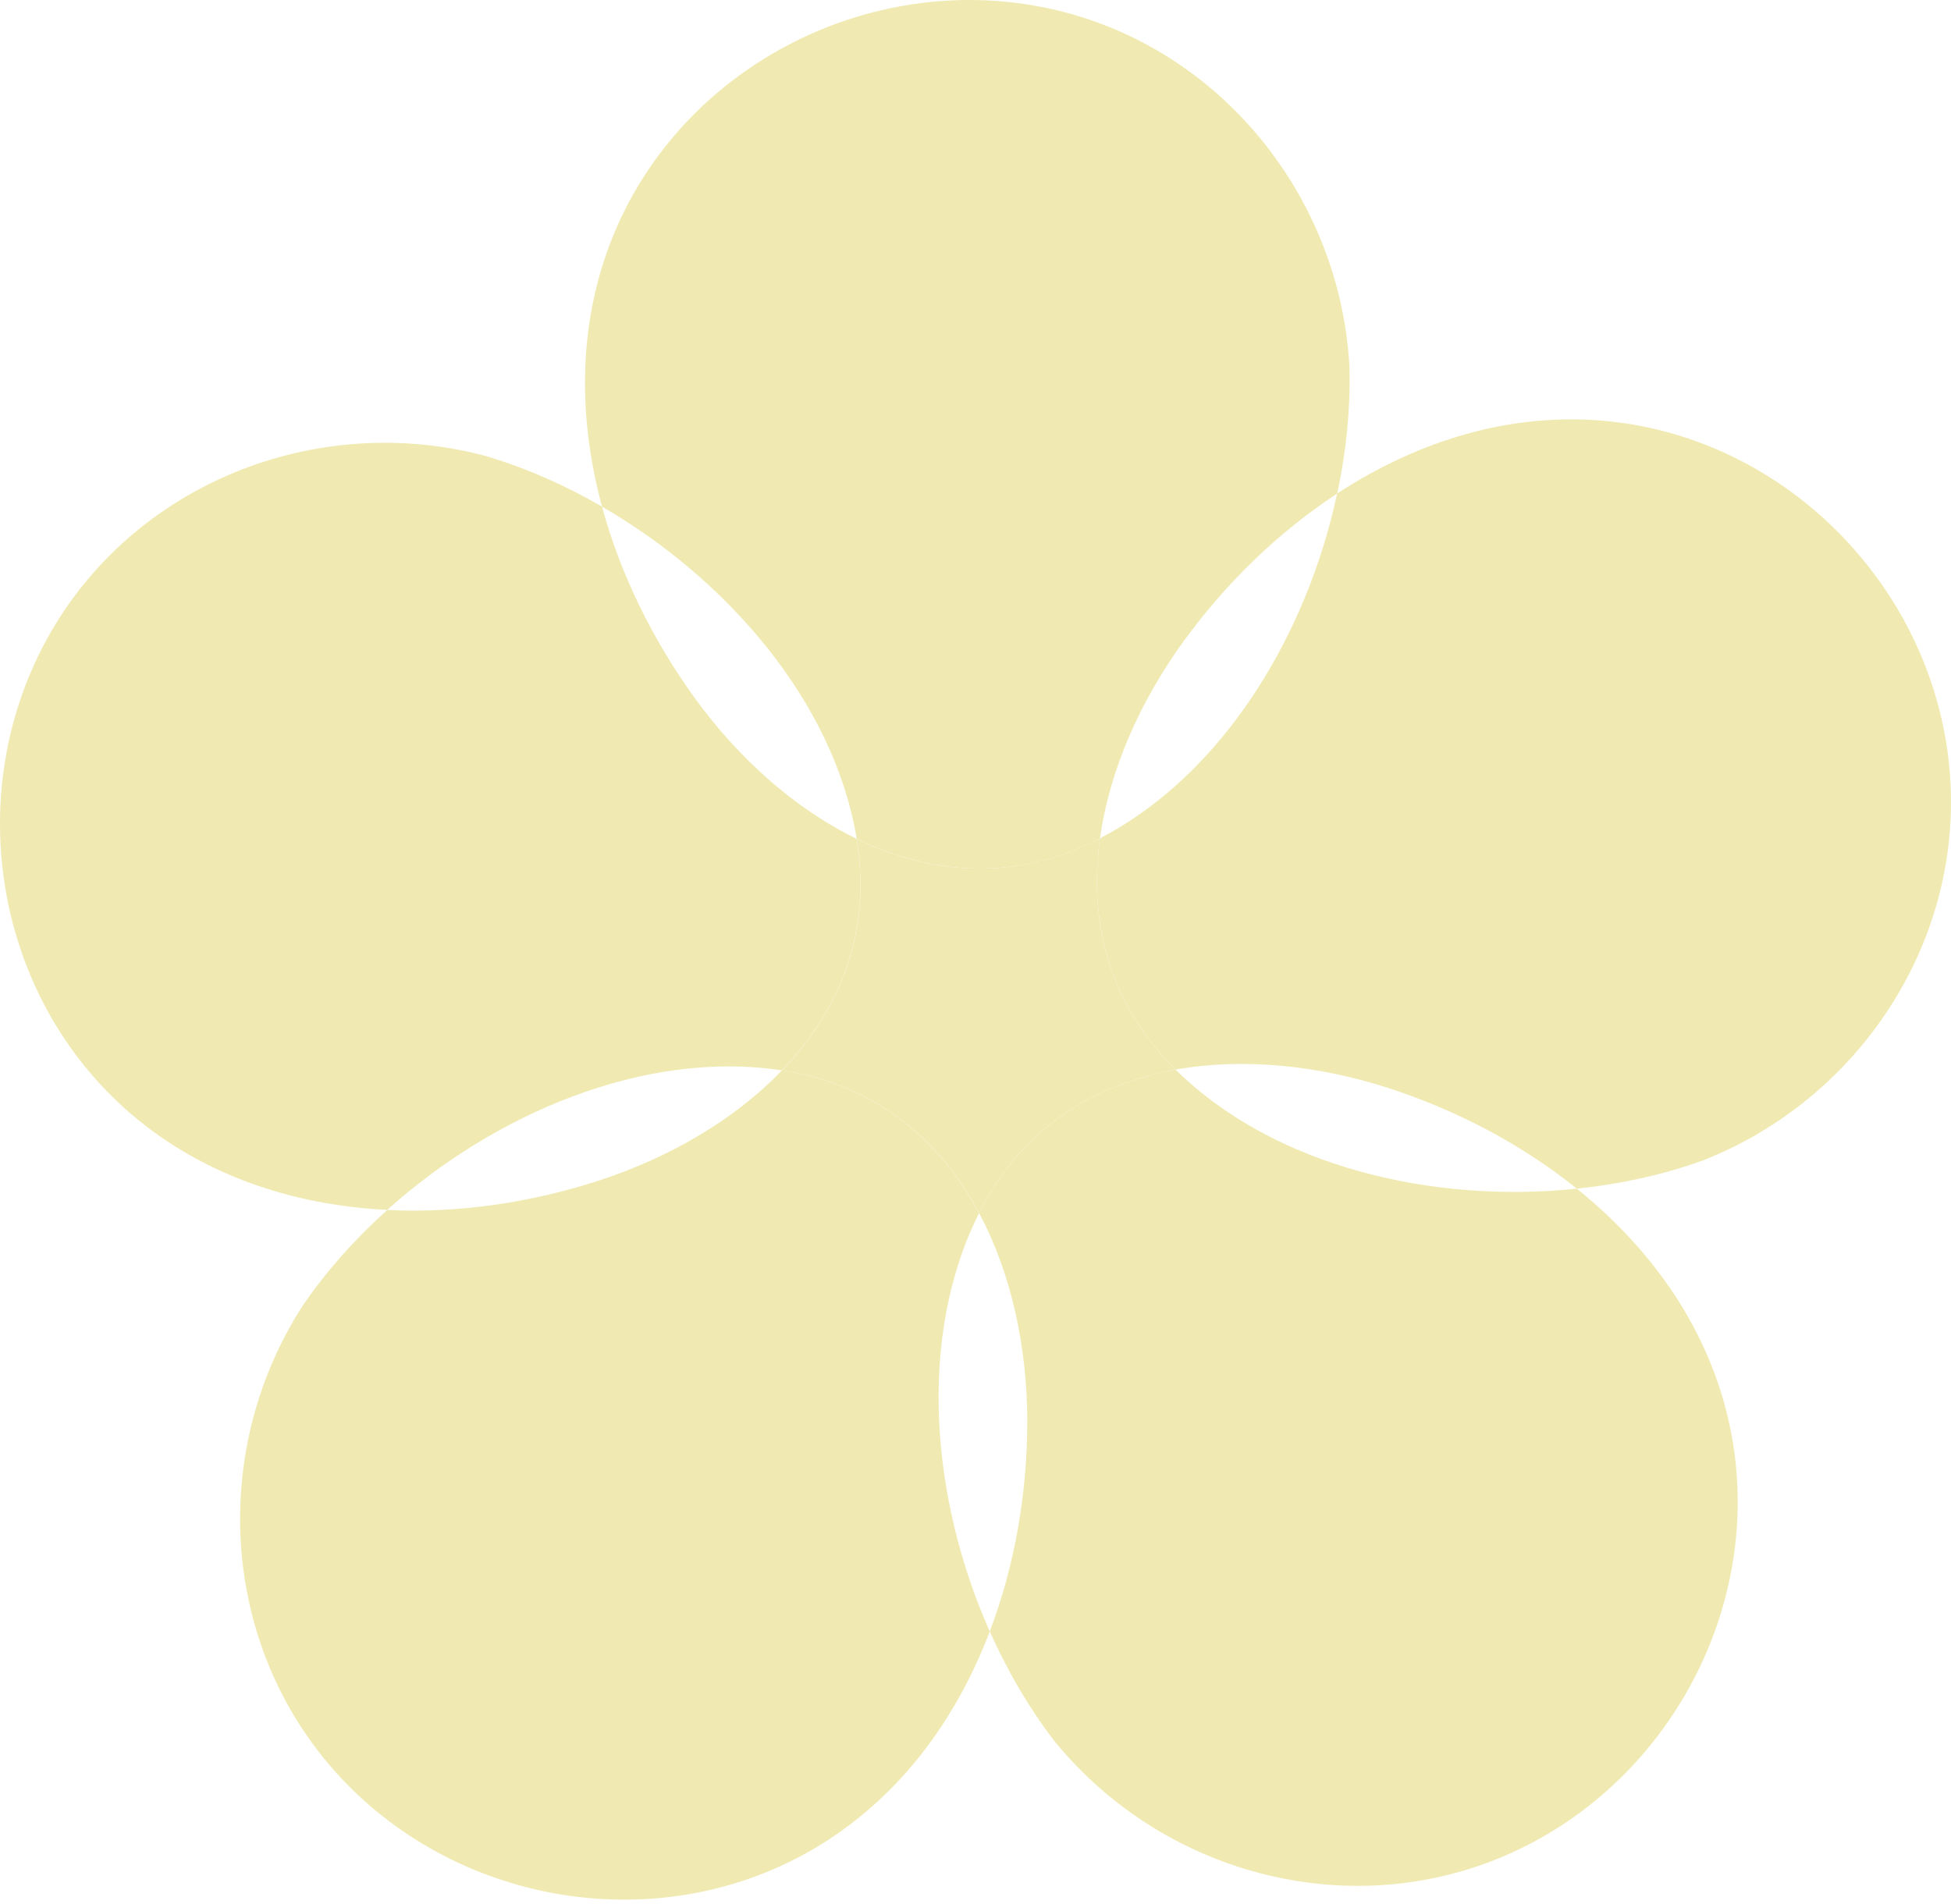
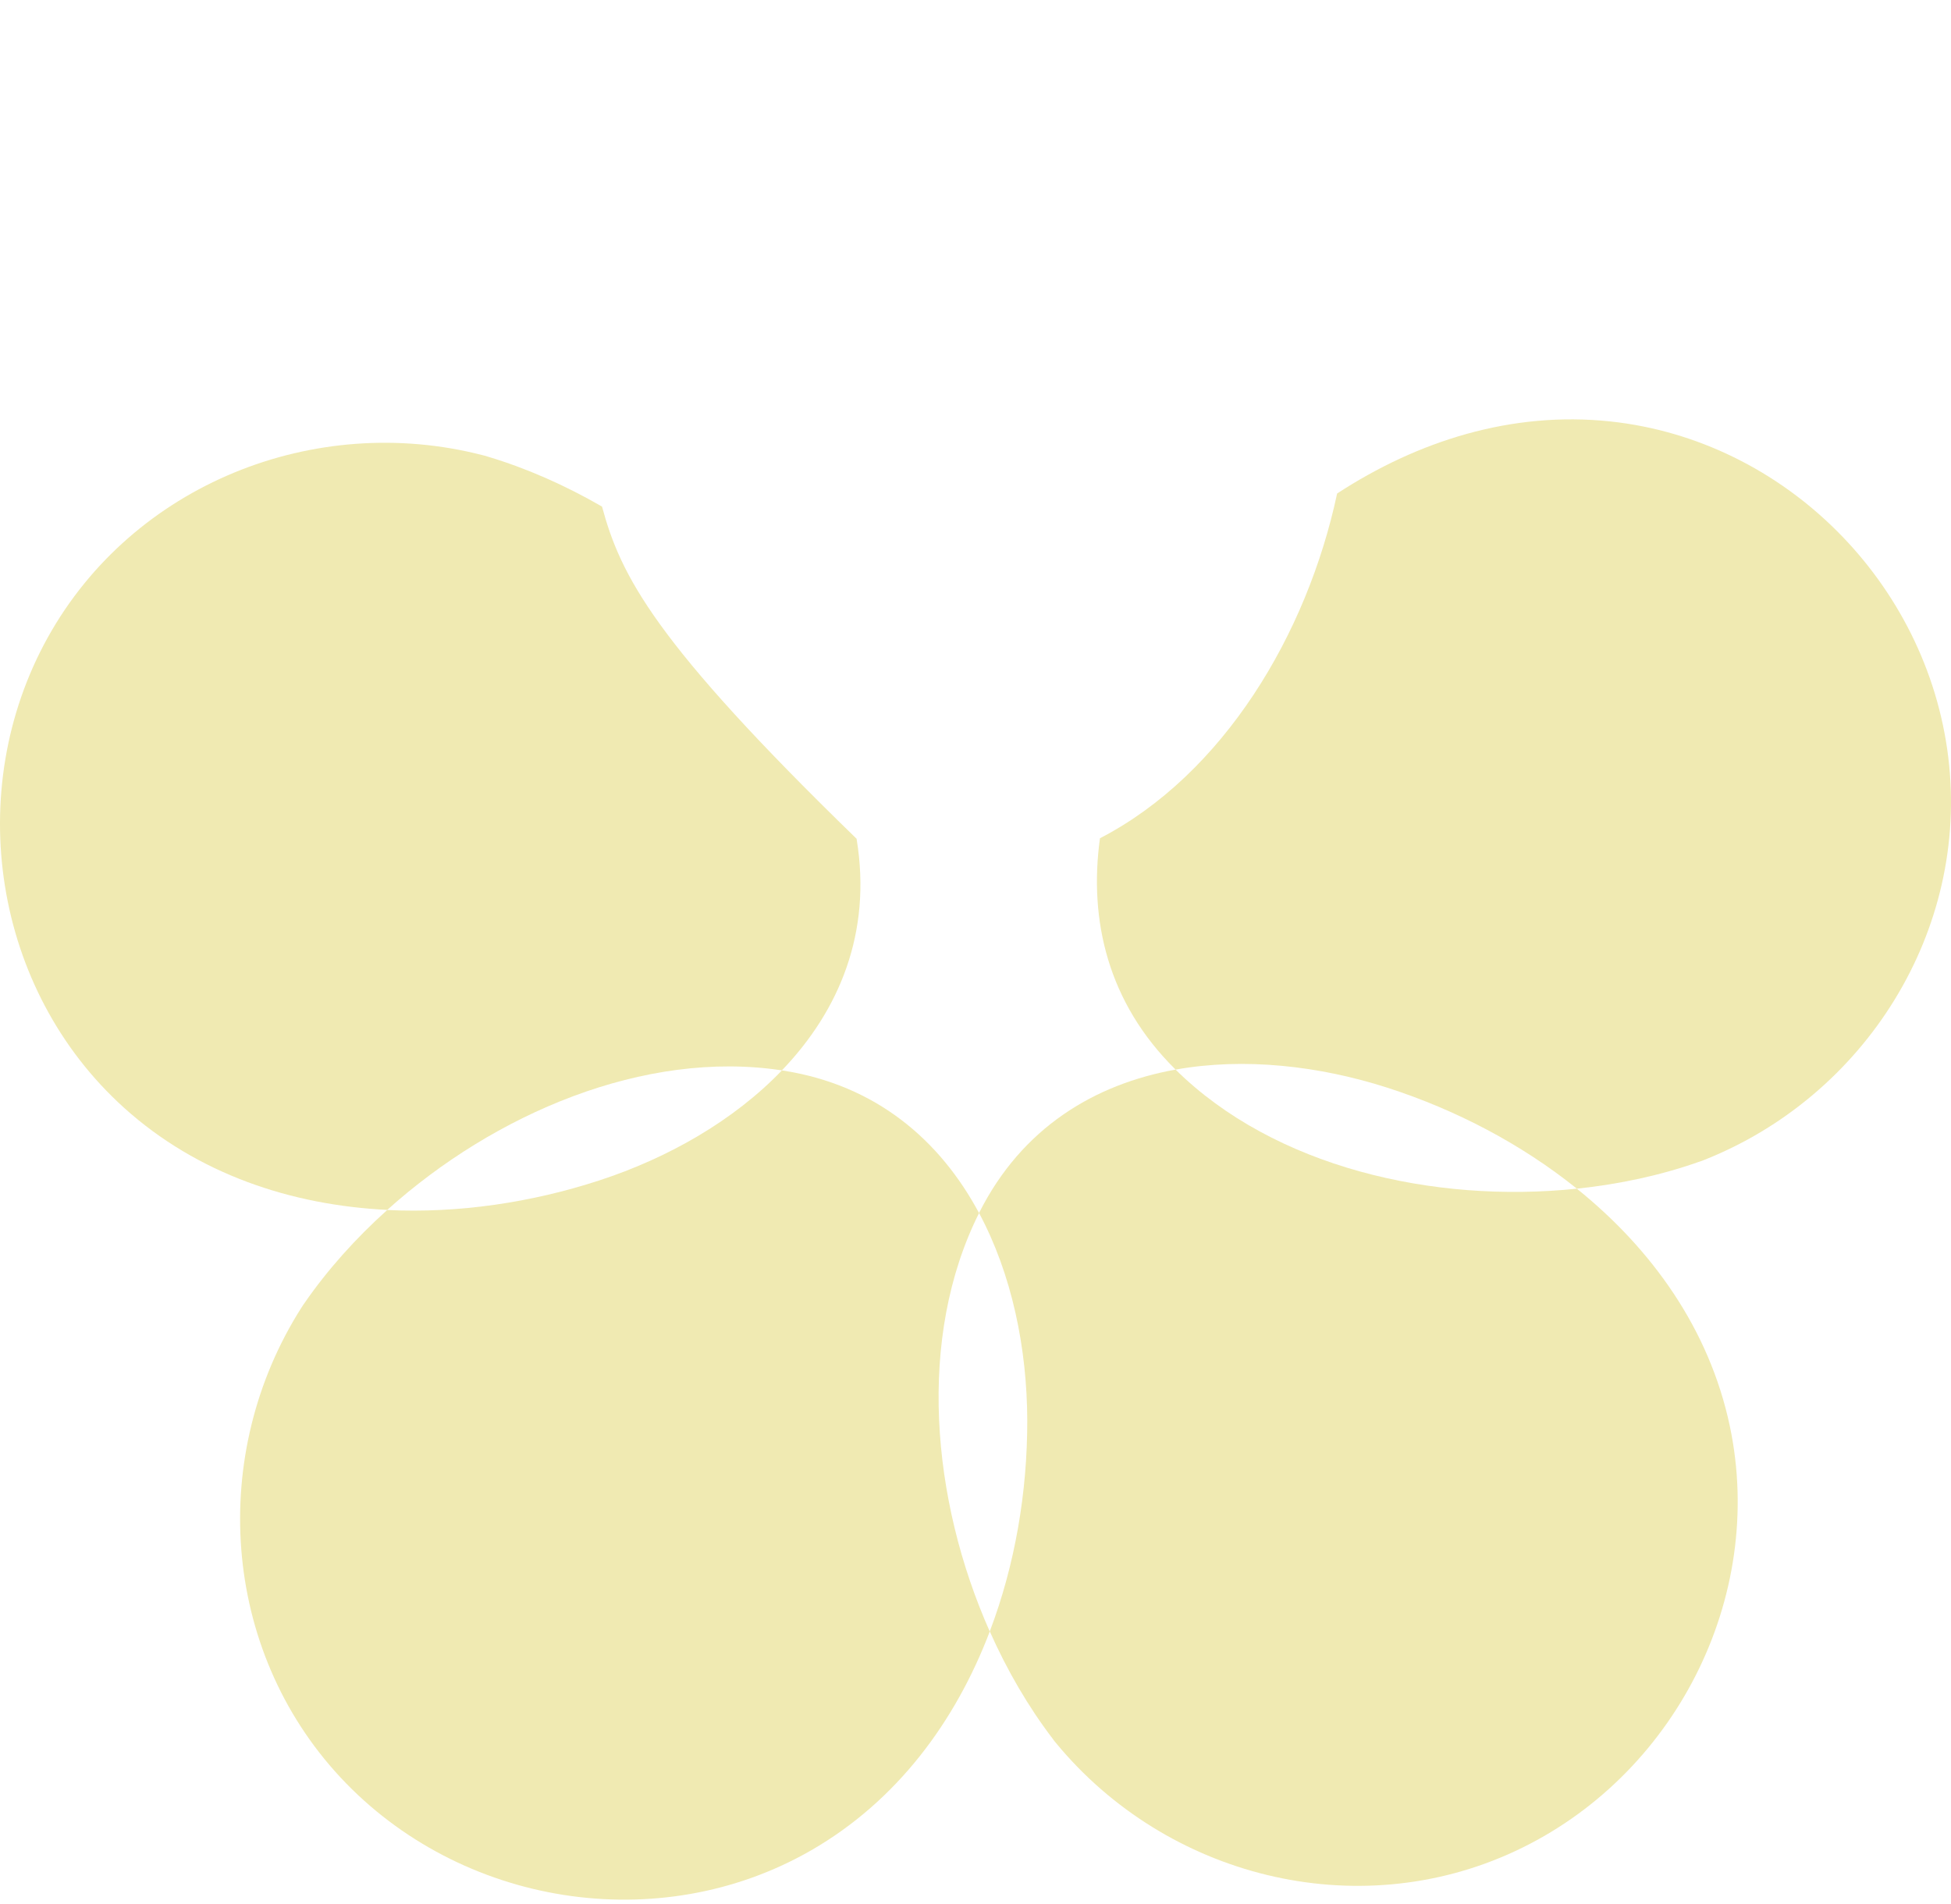
<svg xmlns="http://www.w3.org/2000/svg" width="250" height="244" viewBox="0 0 250 244" fill="none">
-   <path d="M125.454 155.452C125.454 155.452 125.477 155.407 125.488 155.385C130.934 144.549 140.207 138.947 150.644 137.073C150.622 137.051 150.611 137.04 150.588 137.018C141.97 128.488 139.497 117.929 140.95 107.436C140.928 107.447 140.905 107.458 140.883 107.469C130.102 113.026 119.31 112.117 109.771 107.503C109.771 107.525 109.771 107.547 109.782 107.58C111.745 119.548 107.53 129.542 100.199 137.184C100.221 137.184 100.243 137.184 100.276 137.184C112.267 139.025 120.463 146.102 125.466 155.452H125.454Z" fill="#F0EAB2" />
-   <path d="M109.777 107.5C119.316 112.114 130.108 113.035 140.889 107.467C140.911 107.456 140.934 107.445 140.956 107.434C142.176 98.594 146.158 89.798 151.604 82.267C156.928 74.913 163.671 68.269 171.358 63.245C172.5 57.865 173.044 52.486 172.922 47.35C172.922 47.25 172.922 47.162 172.922 47.062C172.911 46.929 172.911 46.796 172.9 46.651C171.524 24.479 155.508 5.18 133.447 0.887C111.396 -3.405 88.37 8.196 79.164 28.816C74.006 40.396 73.918 53.018 77.145 64.93C93.117 74.159 106.871 89.909 109.777 107.5Z" fill="#F0EAB2" />
  <path d="M140.947 107.433C139.505 117.937 141.968 128.485 150.586 137.014C150.608 137.037 150.619 137.048 150.642 137.07C159.426 135.495 169.031 136.571 177.871 139.421C186.512 142.216 194.908 146.575 202.062 152.332C207.531 151.755 212.81 150.613 217.657 148.905C217.757 148.871 217.846 148.849 217.935 148.816C218.057 148.761 218.19 148.716 218.312 148.672C238.976 140.508 252.385 119.312 249.646 97.007C246.917 74.713 228.76 56.389 206.311 54.004C193.71 52.673 181.676 56.5 171.338 63.244C167.49 81.29 156.764 99.236 140.936 107.433H140.947Z" fill="#F0EAB2" />
  <path d="M150.644 137.068C140.218 138.942 130.945 144.544 125.488 155.38C125.477 155.402 125.466 155.425 125.455 155.447C129.67 163.311 131.611 172.783 131.633 182.067C131.644 191.151 130.091 200.479 126.83 209.064C129.06 214.088 131.788 218.758 134.905 222.84C134.961 222.918 135.016 222.995 135.072 223.073C135.16 223.173 135.238 223.284 135.327 223.383C149.469 240.52 173.77 246.72 194.146 237.226C214.51 227.742 226.323 204.816 221.653 182.732C219.024 170.332 211.671 160.072 202.054 152.33C183.708 154.249 163.322 149.59 150.633 137.068H150.644Z" fill="#F0EAB2" />
  <path d="M125.452 155.451C120.449 146.111 112.253 139.024 100.263 137.183C100.24 137.183 100.218 137.183 100.185 137.183C94.007 143.616 85.611 148.396 76.77 151.28C68.141 154.097 58.78 155.506 49.618 155.062C45.536 158.734 41.931 162.771 39.014 166.997C38.959 167.075 38.892 167.152 38.848 167.23C38.782 167.352 38.704 167.452 38.626 167.574C26.703 186.319 28.322 211.353 43.64 227.79C58.957 244.217 84.402 248.377 103.967 237.107C114.948 230.774 122.435 220.614 126.827 209.079C119.329 192.219 117.466 171.4 125.452 155.462V155.451Z" fill="#F0EAB2" />
-   <path d="M15.904 141.972C25.321 150.458 37.3 154.44 49.623 155.05C63.343 142.716 82.565 134.497 100.19 137.17C107.533 129.528 111.736 119.534 109.773 107.566C109.773 107.544 109.773 107.522 109.762 107.489C101.732 103.595 94.588 97.085 89.12 89.576C83.774 82.233 79.537 73.77 77.141 64.919C72.383 62.168 67.436 59.994 62.511 58.519C62.411 58.486 62.334 58.452 62.234 58.43C62.101 58.397 61.979 58.363 61.835 58.33C40.317 52.784 17.014 62.057 6.11 81.712C-4.782 101.355 -0.866 126.843 15.893 141.961L15.904 141.972Z" fill="#F0EAB2" />
+   <path d="M15.904 141.972C25.321 150.458 37.3 154.44 49.623 155.05C63.343 142.716 82.565 134.497 100.19 137.17C107.533 129.528 111.736 119.534 109.773 107.566C109.773 107.544 109.773 107.522 109.762 107.489C83.774 82.233 79.537 73.77 77.141 64.919C72.383 62.168 67.436 59.994 62.511 58.519C62.411 58.486 62.334 58.452 62.234 58.43C62.101 58.397 61.979 58.363 61.835 58.33C40.317 52.784 17.014 62.057 6.11 81.712C-4.782 101.355 -0.866 126.843 15.893 141.961L15.904 141.972Z" fill="#F0EAB2" />
</svg>